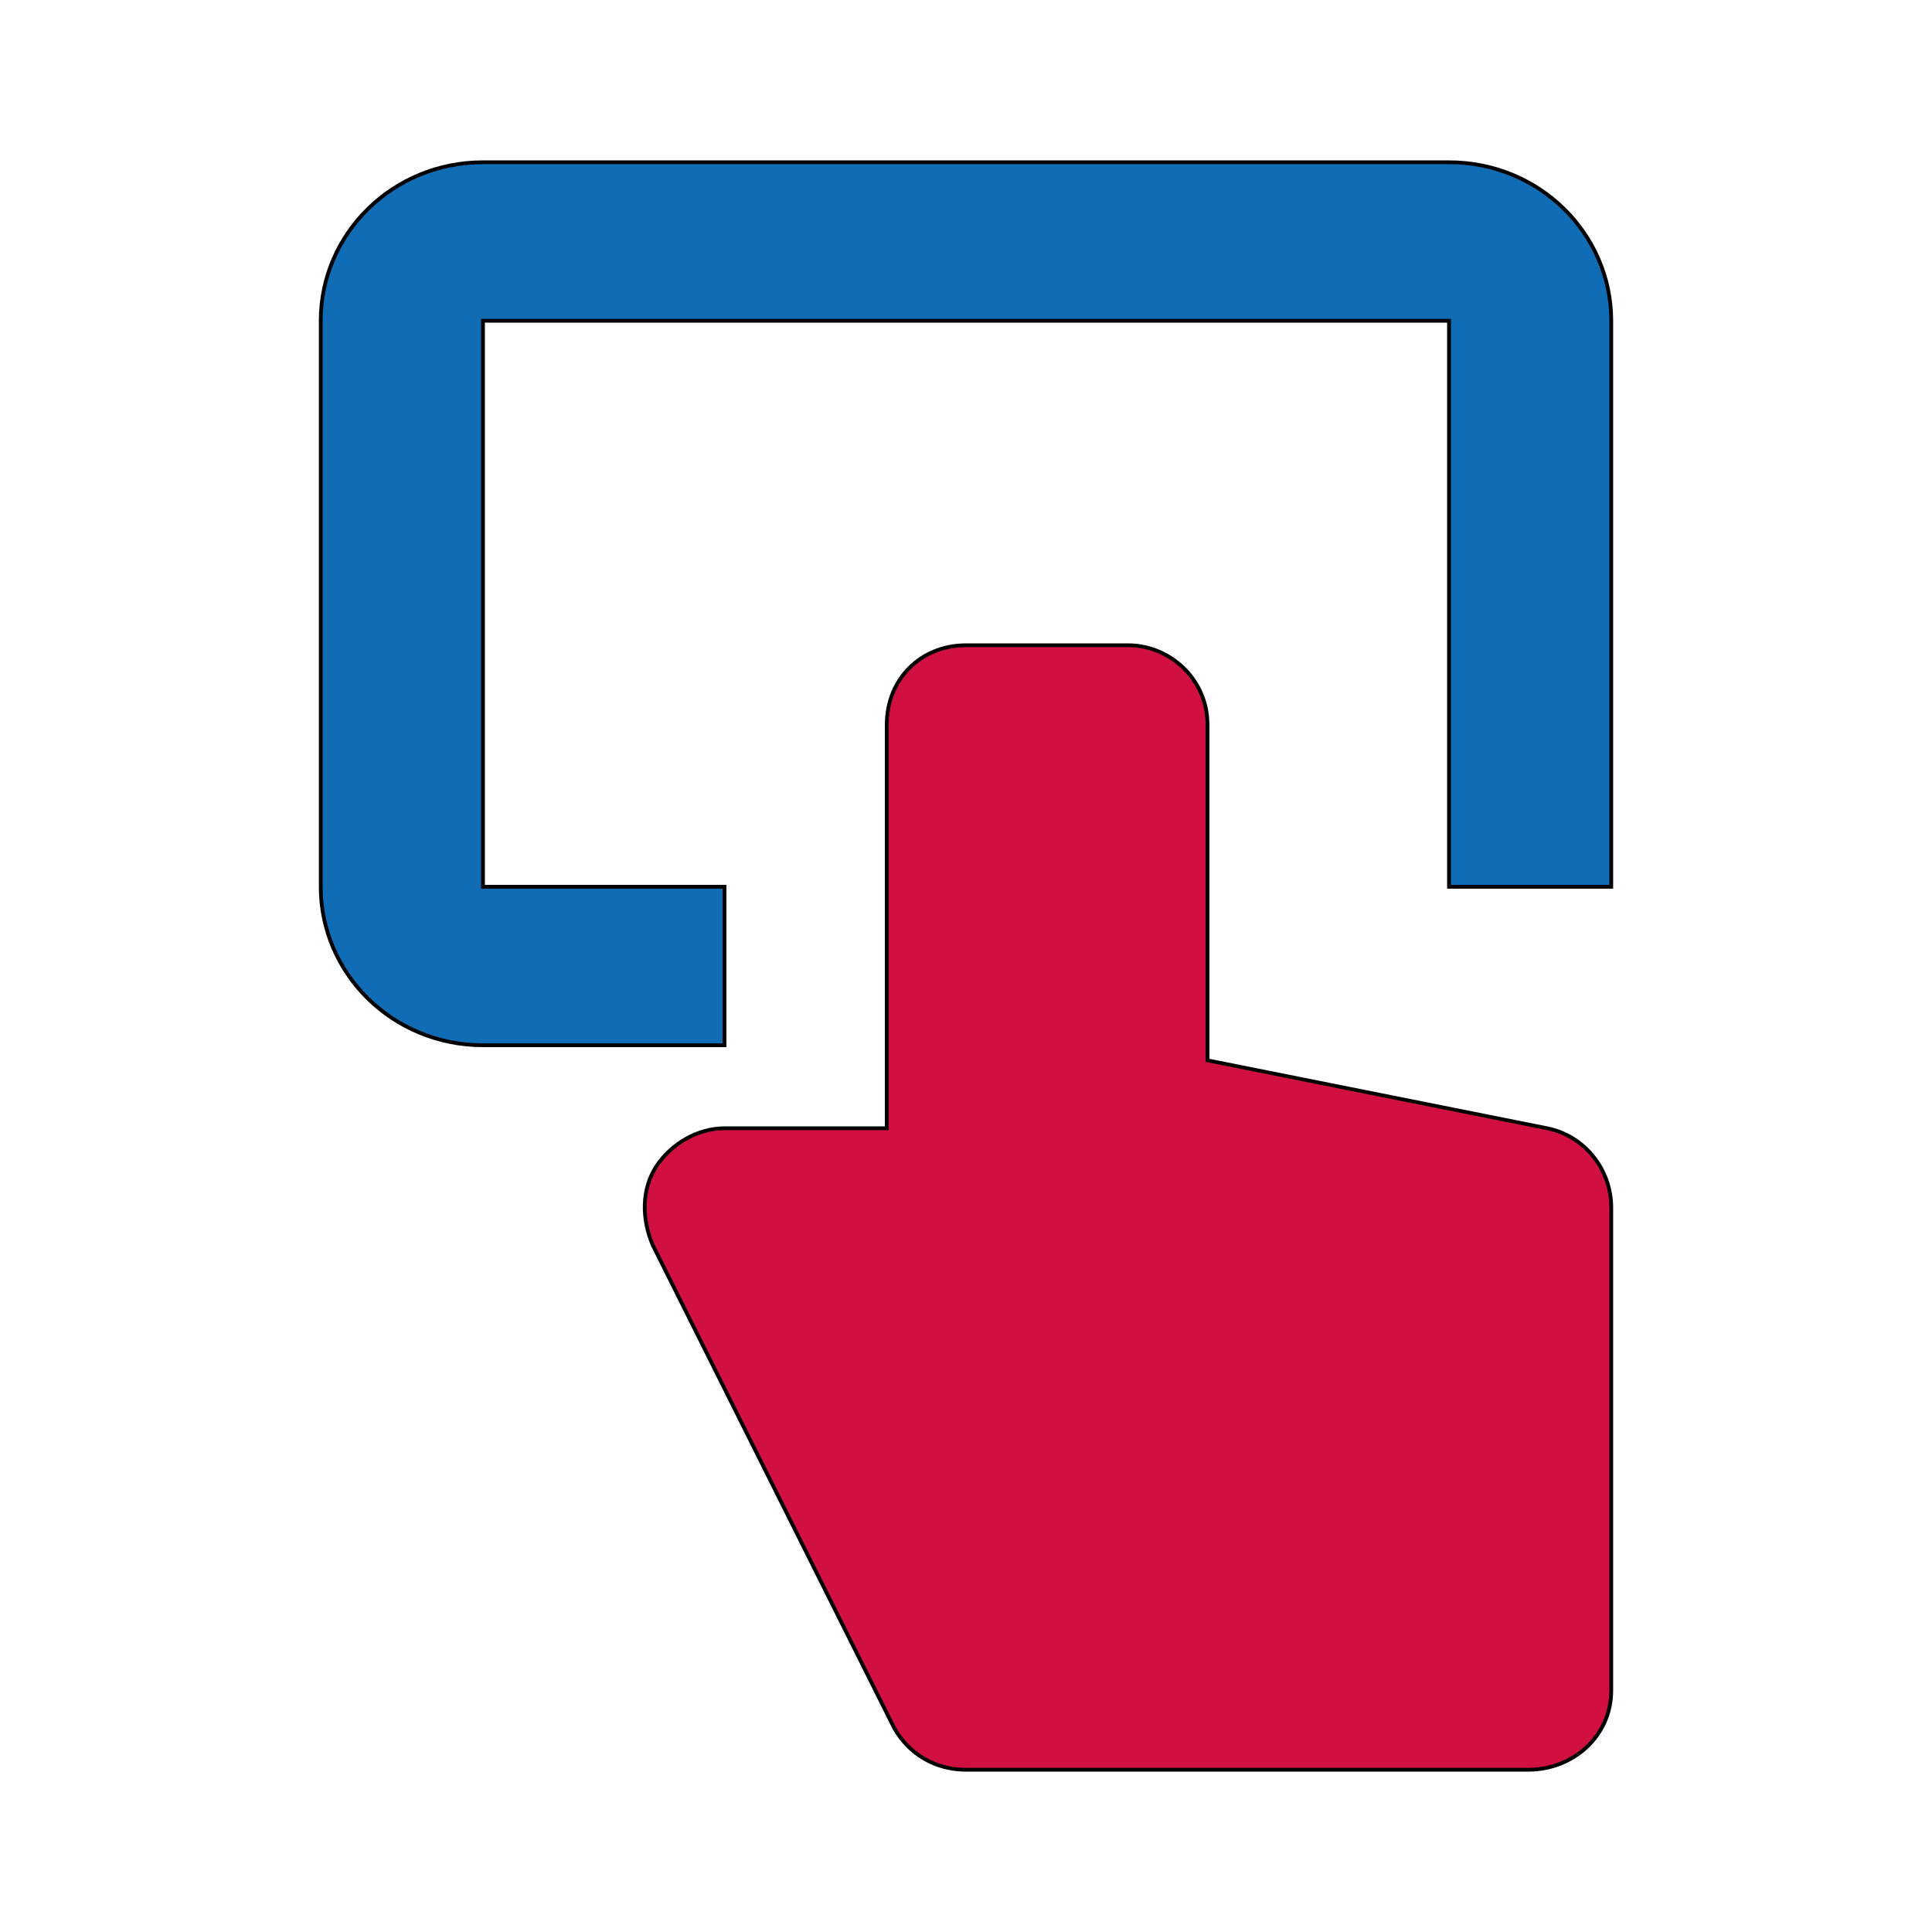
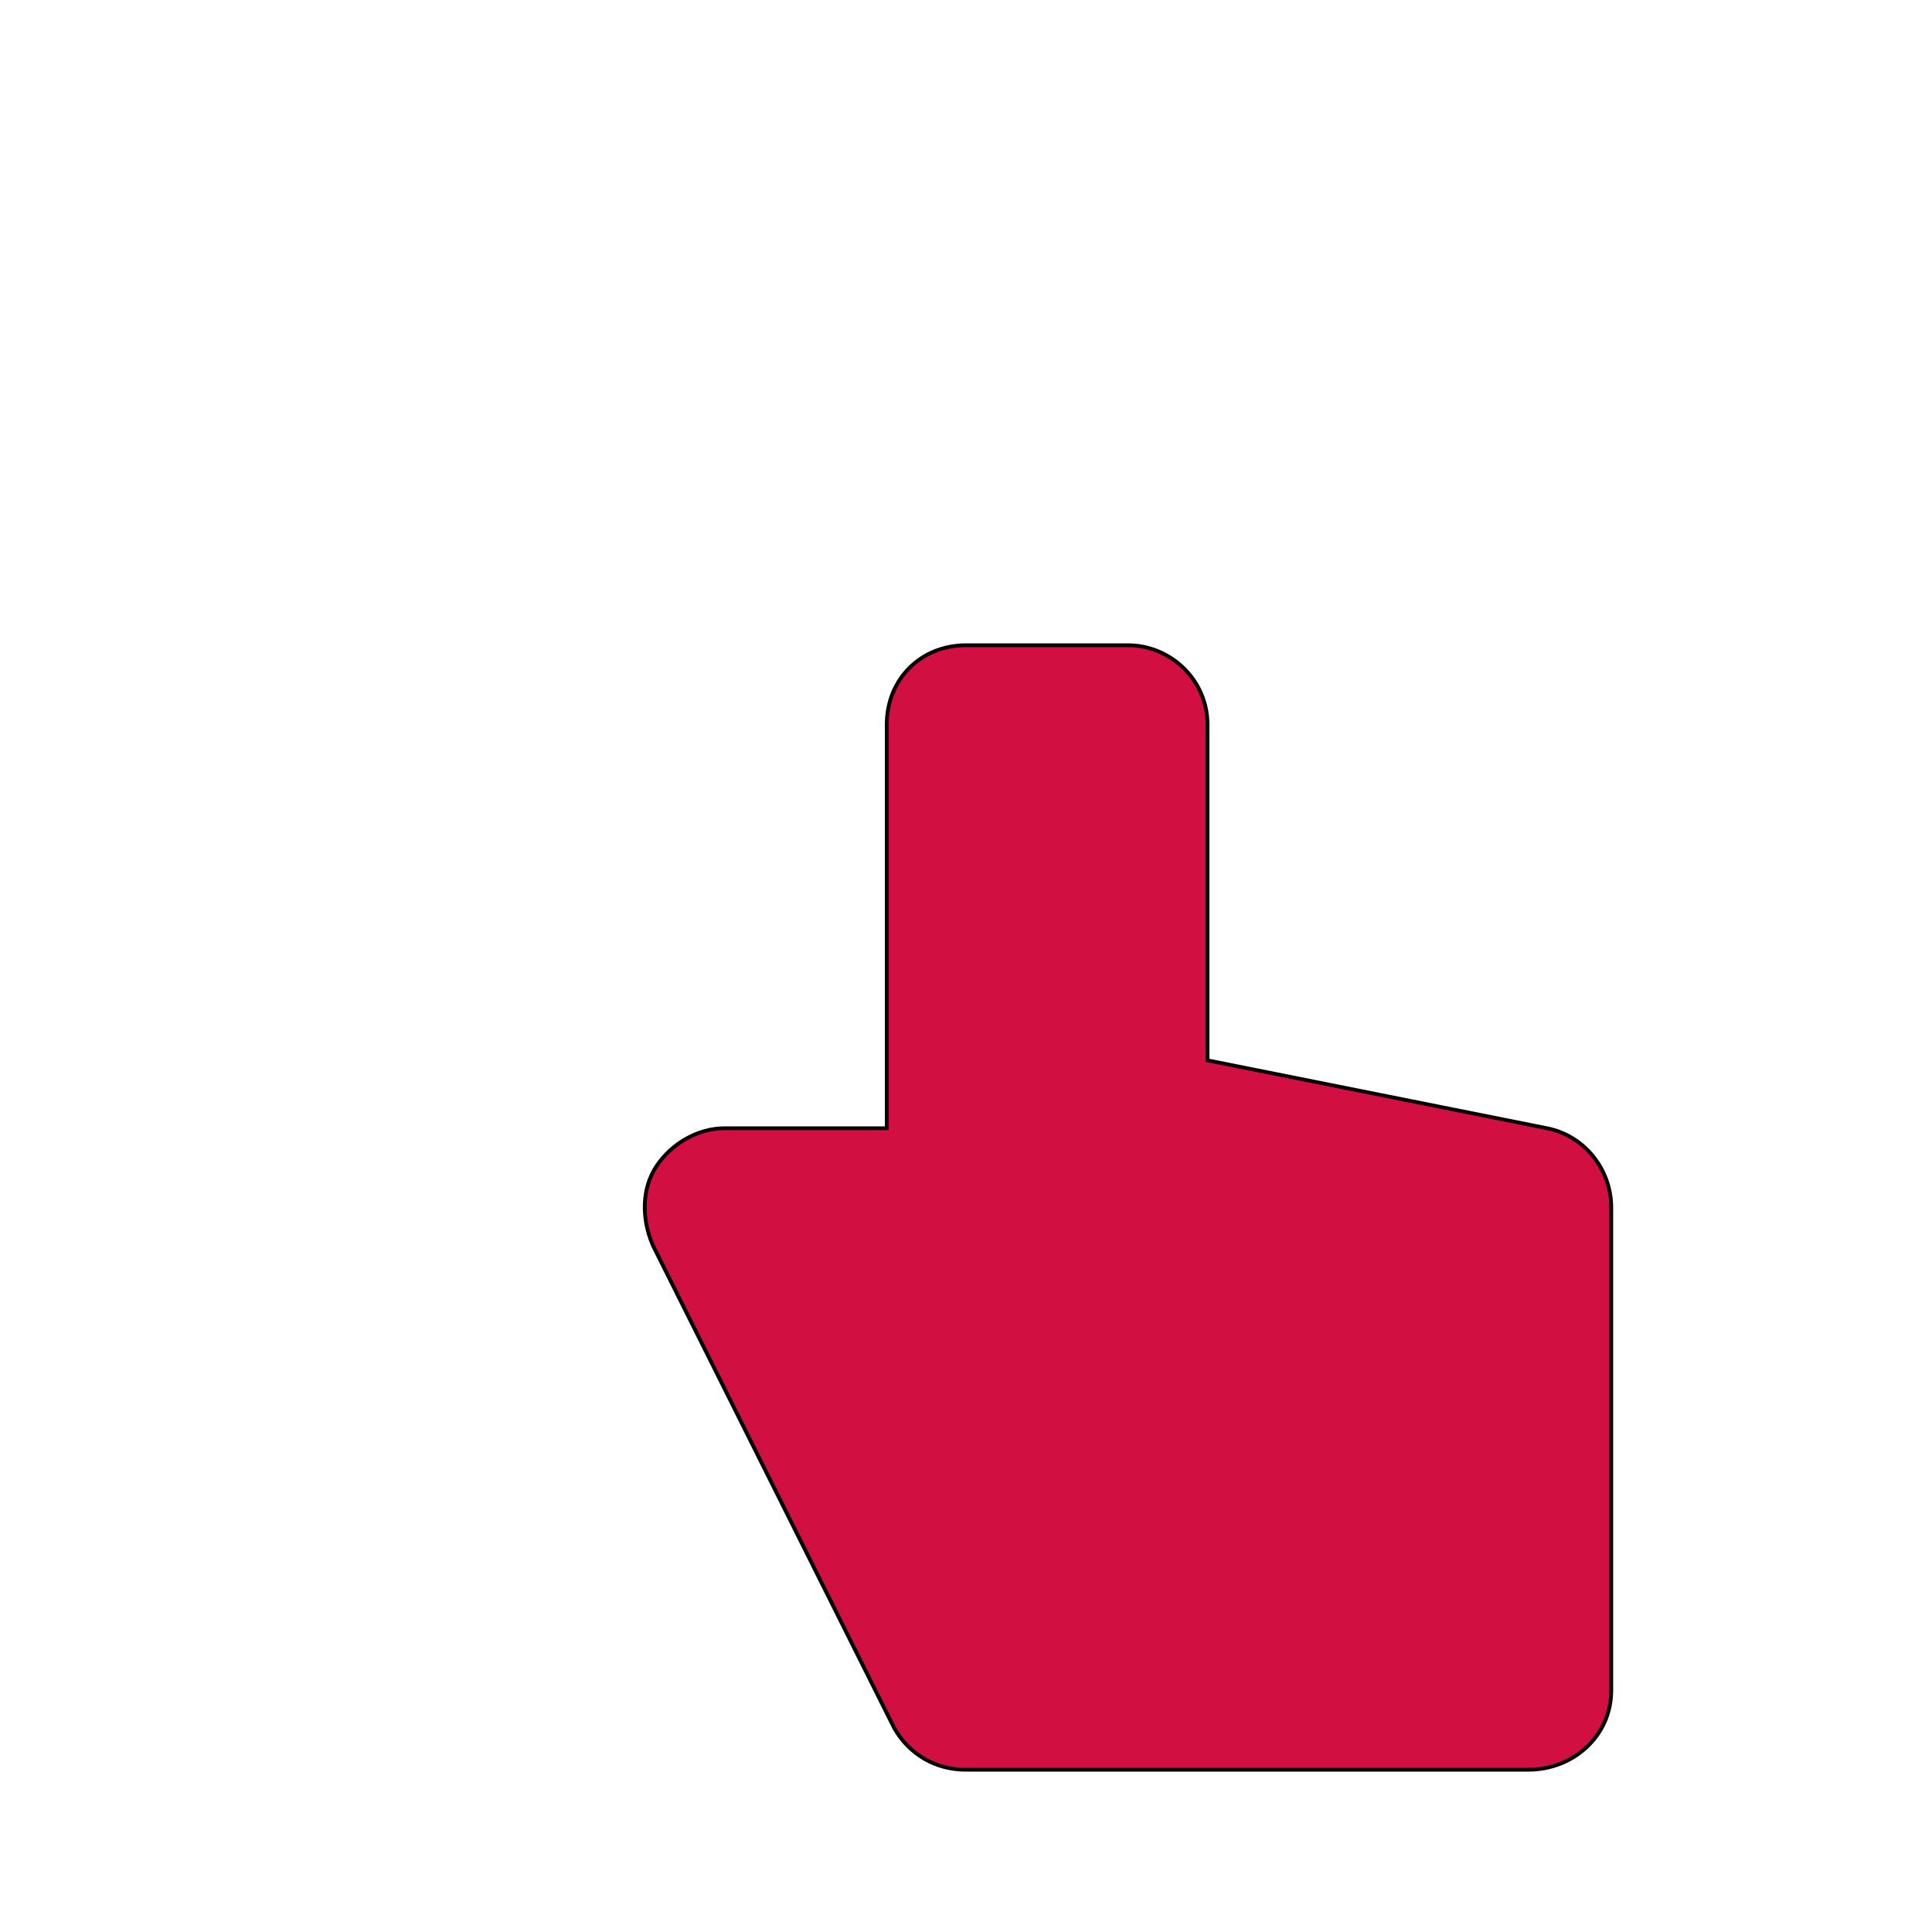
<svg xmlns="http://www.w3.org/2000/svg" id="th_ara_cursor-touch-1" width="100%" height="100%" version="1.1" preserveAspectRatio="xMidYMin slice" data-uid="ara_cursor-touch-1" data-keyword="ara_cursor-touch-1" viewBox="0 0 512 512" data-colors="[&quot;#106CB5&quot;,&quot;#D10F41&quot;,&quot;#106CB5&quot;]">
  <defs id="SvgjsDefs1813" fill="#106cb5" />
  <path id="th_ara_cursor-touch-1_0" d="M410 299L320 281L320 192C320 180 310 171 299 171L256 171C244 171 235 180 235 192L235 299L192 299C185 299 178 303 174 309C170 315 170 323 173 330L237 458C241 465 248 469 256 469L405 469C417 469 427 460 427 448L427 320C427 310 420 301 410 299Z " fill-rule="evenodd" fill="#d10f41" stroke-width="1" stroke="#000000" />
-   <path id="th_ara_cursor-touch-1_1" d="M384 43L128 43C104 43 85 62 85 85L85 235C85 258 104 277 128 277L192 277L192 235L128 235L128 85L384 85L384 235L427 235L427 85C427 62 408 43 384 43Z " fill-rule="evenodd" fill="#106cb5" stroke-width="1" stroke="#000000" />
</svg>